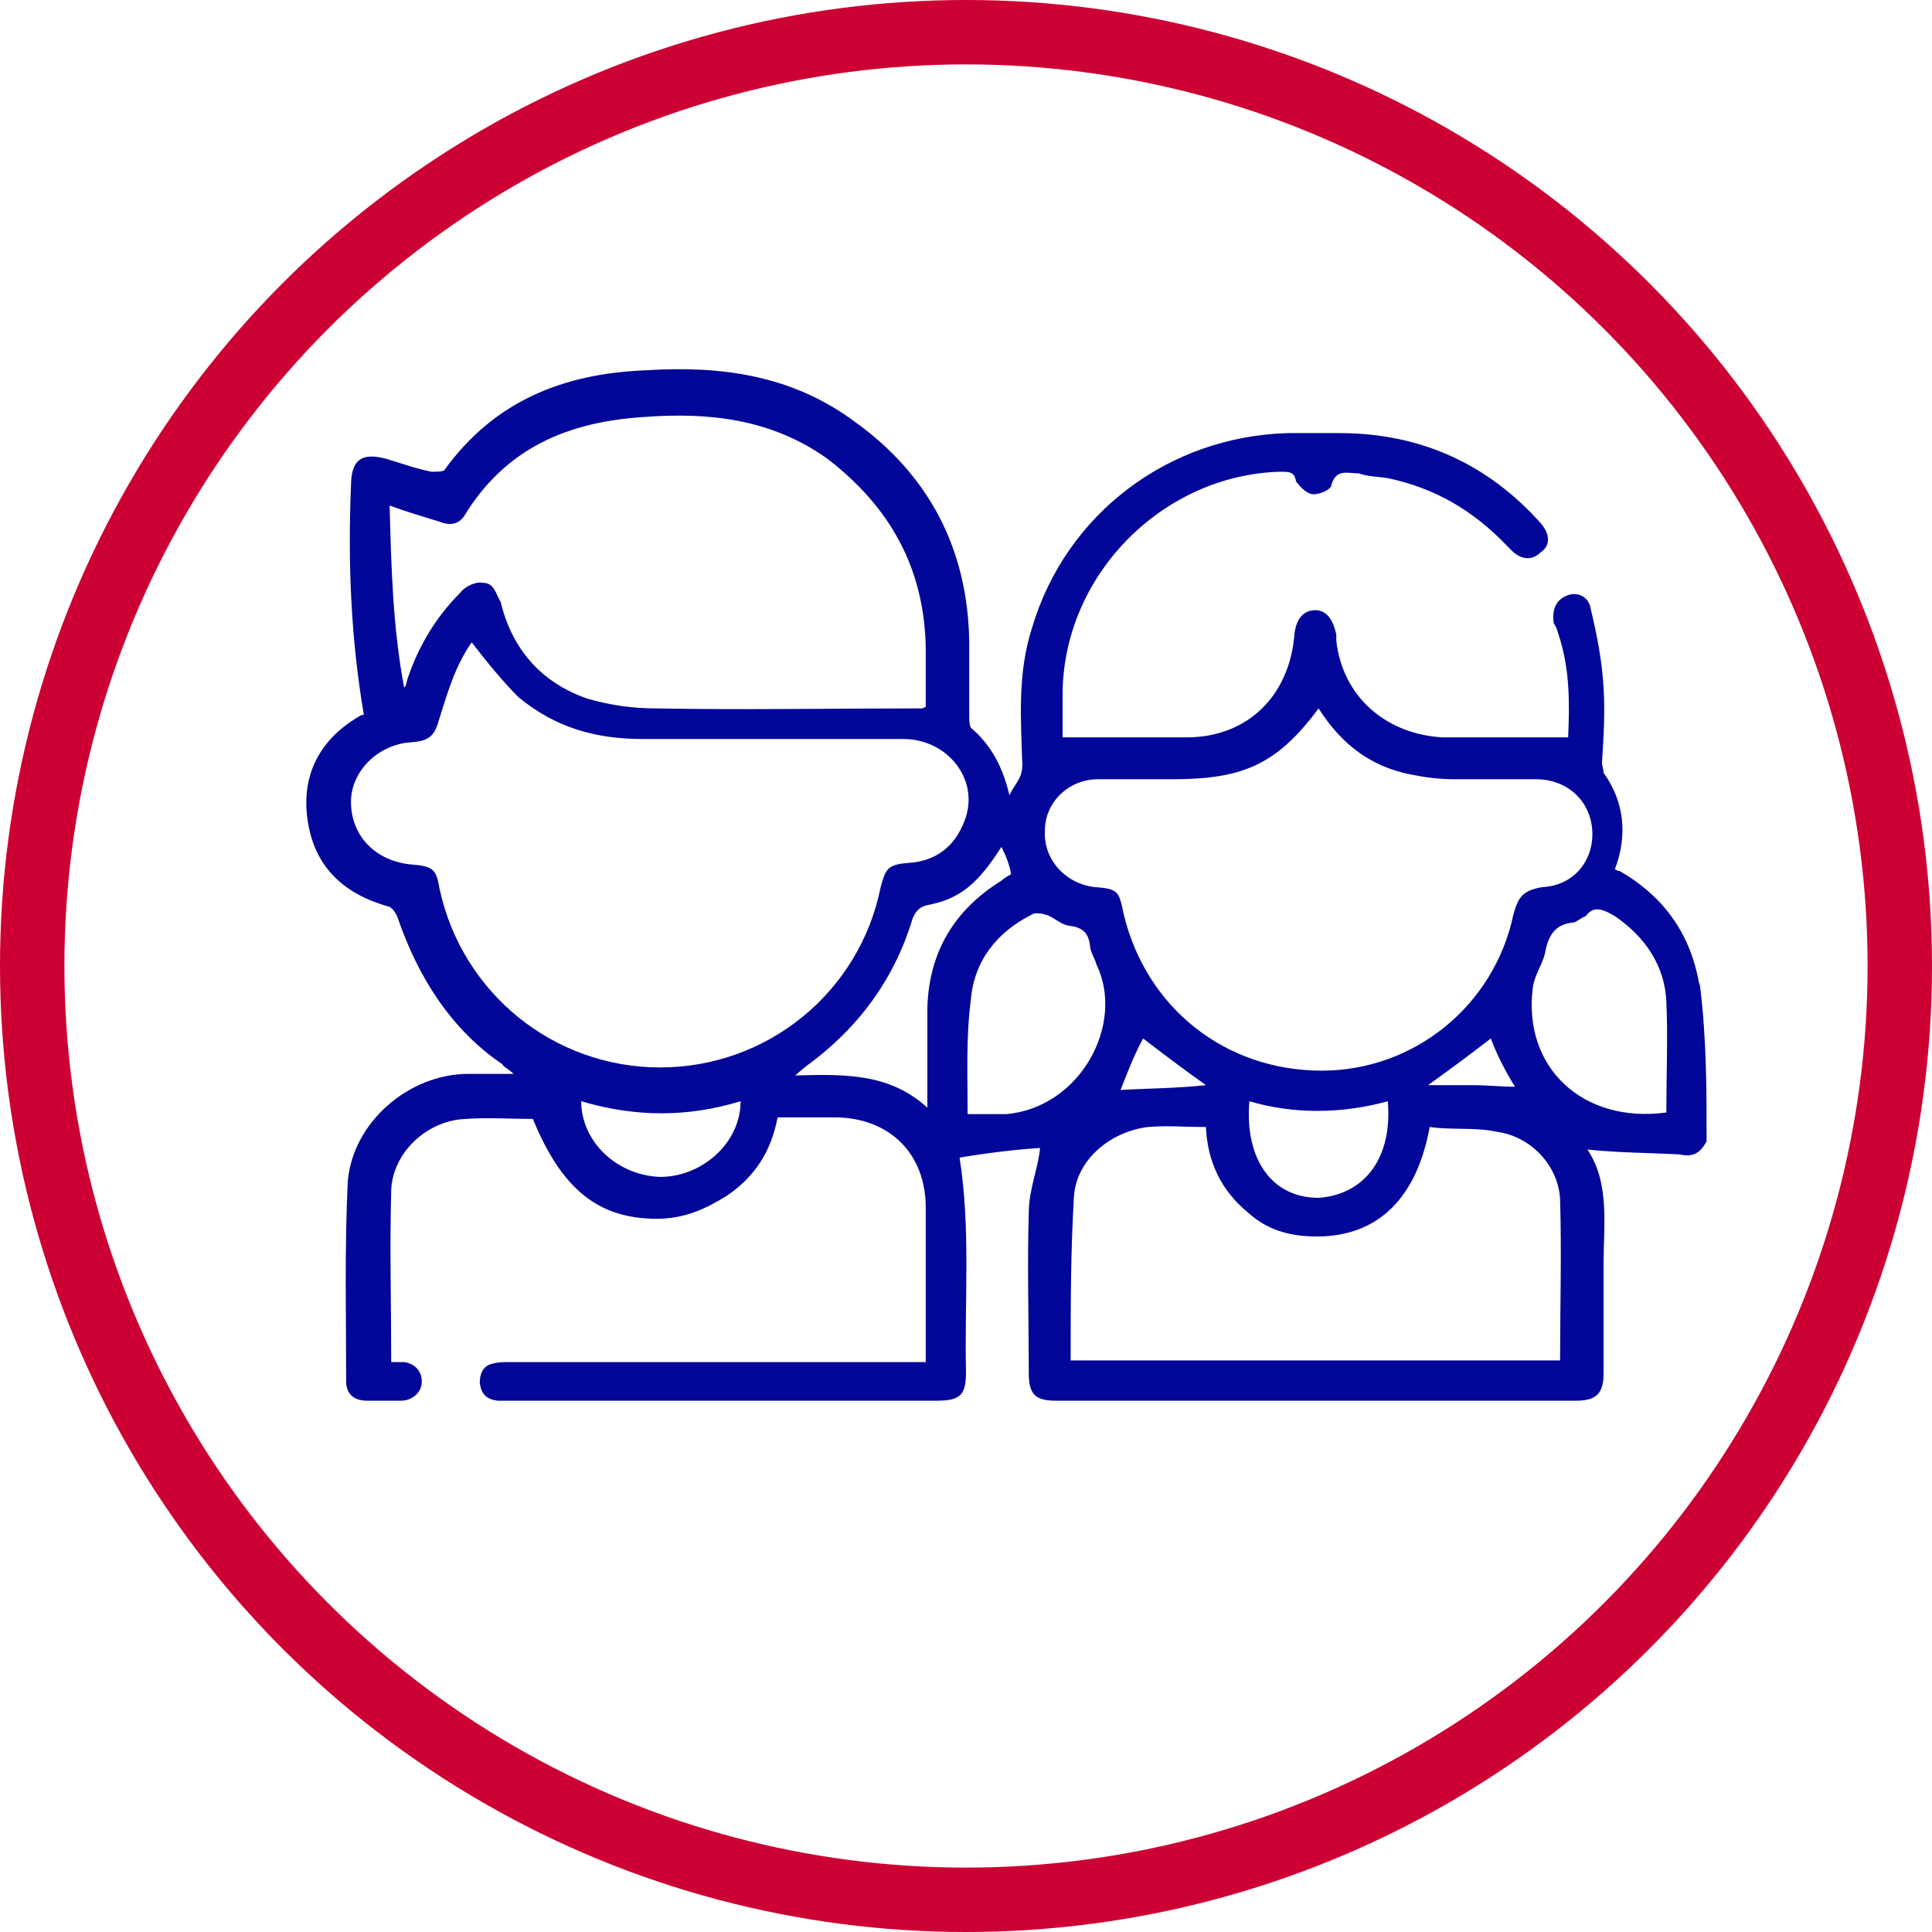
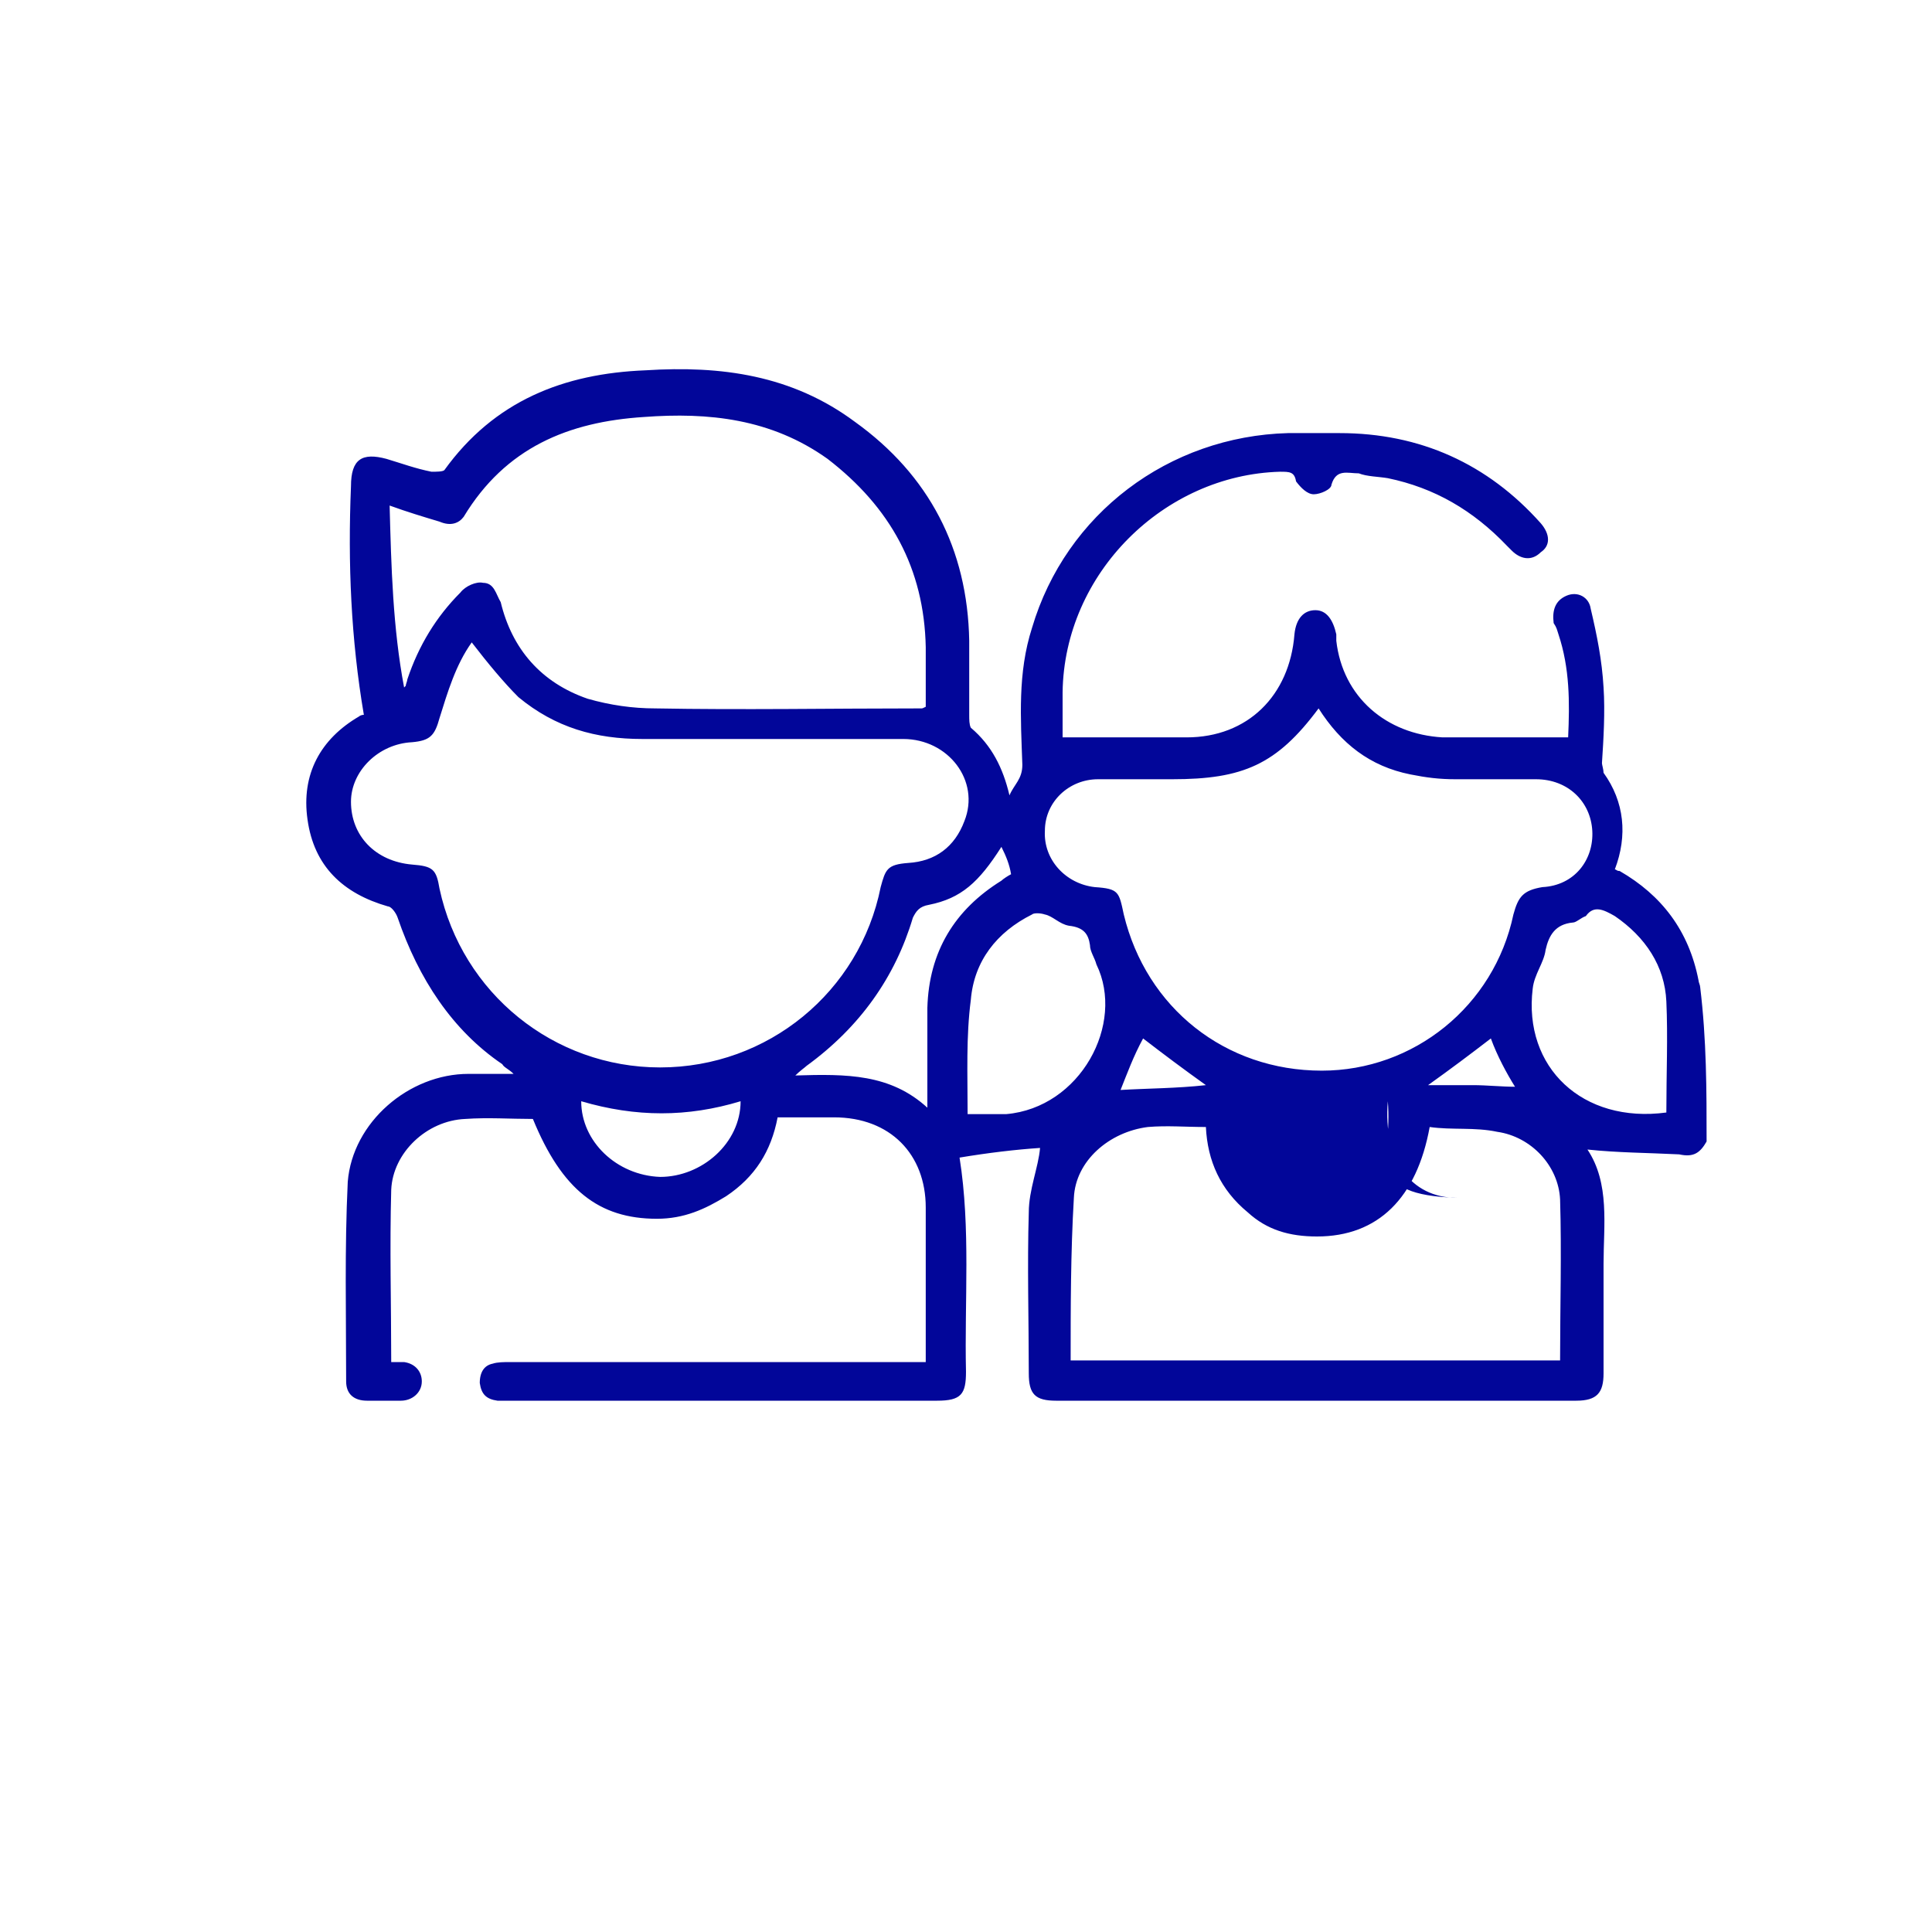
<svg xmlns="http://www.w3.org/2000/svg" class="mw-100 mx-auto" style="fill:#020699;" version="1.1" viewBox="0 0 120 120" width="120">
-   <circle cx="60" cy="60" r="58" style="fill:none;stroke:#CC0033;stroke-width:4;" />
-   <path d="M106,70.9c-0.4,0.7-0.8,1-1.7,0.8c-2-0.1-3.8-0.1-5.7-0.3c1.4,2.1,1,4.7,1,7.1c0,2.2,0,4.6,0,6.8 c0,1.2-0.4,1.7-1.7,1.7c-10.7,0-21.6,0-32.3,0c-1.3,0-1.7-0.4-1.7-1.7c0-3.3-0.1-6.7,0-10c0-1.4,0.6-2.8,0.7-4 c-1.5,0.1-3.2,0.3-5,0.6c0.7,4.4,0.3,8.9,0.4,13.3c0,1.4-0.3,1.8-1.8,1.8c-8.9,0-17.7,0-26.6,0c-0.3,0-0.4,0-0.7,0 c-0.7-0.1-1-0.4-1.1-1.1c0-0.7,0.3-1.1,0.8-1.2c0.3-0.1,0.7-0.1,1.1-0.1c8.2,0,16.5,0,24.7,0c0.3,0,0.7,0,1.1,0c0-0.4,0-0.7,0-1.1 c0-2.8,0-5.7,0-8.5c0-3.3-2.2-5.6-5.7-5.6c-1.1,0-2.2,0-3.5,0c-0.4,2.1-1.4,3.7-3.2,4.9c-1.3,0.8-2.6,1.4-4.3,1.4 c-3.6,0-5.9-1.8-7.7-6.2c-1.4,0-2.8-0.1-4.2,0c-2.4,0.1-4.5,2.1-4.6,4.4c-0.1,3.6,0,7.1,0,10.7c0.3,0,0.6,0,0.8,0 c0.7,0.1,1.1,0.6,1.1,1.2c0,0.7-0.6,1.2-1.3,1.2s-1.4,0-2.1,0c-0.8,0-1.3-0.4-1.3-1.2c0-4.2-0.1-8.2,0.1-12.4 c0.3-3.7,3.8-6.7,7.5-6.7c0.8,0,1.8,0,2.8,0c-0.3-0.3-0.6-0.4-0.7-0.6C28.1,64,26,60.8,24.7,57c-0.1-0.3-0.4-0.7-0.6-0.7 c-2.8-0.8-4.6-2.5-5-5.4c-0.4-2.8,0.8-5,3.2-6.4c0,0,0.1-0.1,0.3-0.1c-0.8-4.7-1-9.4-0.8-14.2c0-1.7,0.7-2.1,2.2-1.7 c1,0.3,1.8,0.6,2.8,0.8c0.3,0,0.7,0,0.8-0.1c3.1-4.3,7.4-6,12.5-6.2c4.7-0.3,9.1,0.3,13,3.2c4.6,3.3,7,7.9,7.1,13.6 c0,1.5,0,3.1,0,4.6c0,0.3,0,0.6,0.1,0.8c1.3,1.1,2,2.5,2.4,4.2c0.3-0.7,0.8-1,0.8-1.9c-0.1-2.9-0.3-5.7,0.6-8.5 c2.1-7.1,8.5-11.9,15.9-12.1c1.1,0,2.1,0,3.2,0c5,0,9.2,1.9,12.5,5.6c0.6,0.7,0.6,1.4,0,1.8c-0.6,0.6-1.3,0.4-1.8-0.1 c-0.1-0.1-0.1-0.1-0.3-0.3c-2.1-2.2-4.5-3.6-7.4-4.2c-0.6-0.1-1.3-0.1-1.8-0.3c-0.7,0-1.4-0.3-1.7,0.7c0,0.3-0.7,0.6-1.1,0.6 c-0.4,0-0.8-0.4-1.1-0.8c-0.1-0.6-0.4-0.6-1-0.6C72.3,29.5,66.1,35.6,66,43c0,0.8,0,1.8,0,2.8c0.3,0,0.4,0,0.6,0c2.4,0,4.7,0,7.1,0 c3.8,0,6.4-2.6,6.7-6.4c0.1-1,0.6-1.5,1.3-1.5c0.7,0,1.1,0.6,1.3,1.5c0,0.1,0,0.3,0,0.4c0.4,3.5,3.1,5.8,6.6,6c1.5,0,3.2,0,4.7,0 c1,0,2,0,3.1,0c0.1-2.2,0.1-4.3-0.6-6.4c-0.1-0.3-0.1-0.4-0.3-0.7c-0.1-0.8,0.1-1.4,0.8-1.7c0.7-0.3,1.4,0.1,1.5,0.8 c0.4,1.7,0.7,3.2,0.8,4.9c0.1,1.5,0,3.2-0.1,4.7c0,0.1,0.1,0.4,0.1,0.6c1.3,1.8,1.5,3.9,0.7,6c0.1,0,0.1,0.1,0.3,0.1 c2.6,1.5,4.3,3.7,4.9,6.8c0,0.1,0.1,0.3,0.1,0.4C106,64.6,106,67.7,106,70.9z M29.3,39.9c-1,1.4-1.5,3.1-2,4.7 c-0.3,1.1-0.6,1.4-1.7,1.5c-2.1,0.1-3.8,1.8-3.8,3.7c0,2.1,1.5,3.7,3.8,3.9c1.3,0.1,1.5,0.3,1.7,1.5c1.4,6.5,7.1,11.1,13.7,11.1 c6.7,0,12.4-4.7,13.7-11.2c0.3-1.1,0.4-1.4,1.7-1.5c1.7-0.1,2.9-1,3.5-2.6c1-2.5-1-5.1-3.8-5.1c-5.4,0-10.9,0-16.2,0 c-2.9,0-5.4-0.7-7.7-2.6C31.3,42.4,30.3,41.2,29.3,39.9z M25.1,42.7c0.1-0.1,0.1-0.1,0.1-0.1c0-0.1,0.1-0.3,0.1-0.4 c0.7-2.1,1.8-3.9,3.3-5.4c0.3-0.4,1-0.7,1.4-0.6c0.7,0,0.8,0.7,1.1,1.2c0.7,2.9,2.5,5,5.4,6c1.4,0.4,2.8,0.6,4.2,0.6 c5.4,0.1,10.9,0,16.5,0c0.1,0,0.1,0,0.3-0.1c0-1.2,0-2.5,0-3.7c-0.1-4.9-2.2-8.7-6.1-11.7c-3.5-2.5-7.4-2.9-11.4-2.6 c-4.7,0.3-8.6,1.9-11.2,6.2c-0.3,0.4-0.8,0.6-1.5,0.3c-1-0.3-2-0.6-3.1-1C24.3,35.2,24.4,39,25.1,42.7z M81.9,44 c-2.6,3.5-4.7,4.4-9.1,4.4c-1.5,0-3.1,0-4.6,0c-1.8,0-3.3,1.4-3.3,3.2c-0.1,1.8,1.3,3.3,3.1,3.5c1.5,0.1,1.5,0.3,1.8,1.7 c1.4,5.8,6.3,9.7,12.3,9.7c5.7,0,10.7-4,11.9-9.7c0.3-1.1,0.6-1.5,1.8-1.7c2-0.1,3.2-1.7,3.1-3.5c-0.1-1.8-1.5-3.2-3.5-3.2 c-1.7,0-3.3,0-5,0c-1,0-1.8-0.1-2.8-0.3C85.1,47.6,83.3,46.2,81.9,44z M66.5,84.5c10.2,0,20.4,0,30.4,0c0-3.3,0.1-6.7,0-10 c-0.1-2.1-1.8-3.9-3.9-4.2c-1.4-0.3-2.8-0.1-4.2-0.3c-0.8,4.4-3.2,6.8-7,6.8c-1.7,0-3.1-0.4-4.3-1.5c-1.7-1.4-2.5-3.2-2.6-5.3 c-1.3,0-2.4-0.1-3.6,0c-2.4,0.3-4.5,2.1-4.6,4.4C66.5,77.8,66.5,81.2,66.5,84.5z M103.5,69.1c0-2.4,0.1-4.7,0-6.9 c-0.1-2.2-1.3-4-3.2-5.3c-0.7-0.4-1.3-0.7-1.8,0c-0.3,0.1-0.6,0.4-0.8,0.4c-1.1,0.1-1.5,0.8-1.7,1.7c-0.1,0.8-0.7,1.5-0.8,2.4 C94.6,66.3,98.3,69.8,103.5,69.1z M60.1,69.2c0.8,0,1.5,0,2.4,0c4.6-0.4,7.4-5.6,5.6-9.3c-0.1-0.4-0.4-0.8-0.4-1.2 c-0.1-0.7-0.4-1.1-1.3-1.2c-0.6-0.1-1-0.6-1.5-0.7c-0.3-0.1-0.7-0.1-0.8,0c-2.2,1.1-3.6,2.9-3.8,5.3C60,64.4,60.1,66.7,60.1,69.2z M57.6,68.8c0-2.2,0-4.3,0-6.2c0.1-3.5,1.7-6.1,4.6-7.9c0.1-0.1,0.4-0.3,0.6-0.4c-0.1-0.6-0.3-1.1-0.6-1.7c-1.4,2.2-2.5,3.2-4.5,3.6 c-0.6,0.1-0.8,0.4-1,0.8c-1.1,3.7-3.3,6.8-6.6,9.2c-0.1,0.1-0.4,0.3-0.7,0.6C52.6,66.7,55.3,66.7,57.6,68.8z M86.2,68.4 c-2.9,0.8-5.9,0.8-8.6,0c-0.3,3.6,1.4,6,4.3,6C84.7,74.2,86.5,72,86.2,68.4z M36.1,68.4c0,2.5,2.2,4.6,4.9,4.7c2.6,0,5-2.1,5-4.7 C42.7,69.4,39.5,69.4,36.1,68.4z M69.6,67.7c1.7-0.1,3.5-0.1,5.3-0.3c-1.4-1-2.6-1.9-3.9-2.9C70.4,65.6,70,66.7,69.6,67.7z M92.6,64.5c-1.3,1-2.5,1.9-3.9,2.9c1,0,2,0,2.8,0c0.8,0,1.8,0.1,2.6,0.1C93.6,66.7,93,65.6,92.6,64.5z" />
+   <path d="M106,70.9c-0.4,0.7-0.8,1-1.7,0.8c-2-0.1-3.8-0.1-5.7-0.3c1.4,2.1,1,4.7,1,7.1c0,2.2,0,4.6,0,6.8 c0,1.2-0.4,1.7-1.7,1.7c-10.7,0-21.6,0-32.3,0c-1.3,0-1.7-0.4-1.7-1.7c0-3.3-0.1-6.7,0-10c0-1.4,0.6-2.8,0.7-4 c-1.5,0.1-3.2,0.3-5,0.6c0.7,4.4,0.3,8.9,0.4,13.3c0,1.4-0.3,1.8-1.8,1.8c-8.9,0-17.7,0-26.6,0c-0.3,0-0.4,0-0.7,0 c-0.7-0.1-1-0.4-1.1-1.1c0-0.7,0.3-1.1,0.8-1.2c0.3-0.1,0.7-0.1,1.1-0.1c8.2,0,16.5,0,24.7,0c0.3,0,0.7,0,1.1,0c0-0.4,0-0.7,0-1.1 c0-2.8,0-5.7,0-8.5c0-3.3-2.2-5.6-5.7-5.6c-1.1,0-2.2,0-3.5,0c-0.4,2.1-1.4,3.7-3.2,4.9c-1.3,0.8-2.6,1.4-4.3,1.4 c-3.6,0-5.9-1.8-7.7-6.2c-1.4,0-2.8-0.1-4.2,0c-2.4,0.1-4.5,2.1-4.6,4.4c-0.1,3.6,0,7.1,0,10.7c0.3,0,0.6,0,0.8,0 c0.7,0.1,1.1,0.6,1.1,1.2c0,0.7-0.6,1.2-1.3,1.2s-1.4,0-2.1,0c-0.8,0-1.3-0.4-1.3-1.2c0-4.2-0.1-8.2,0.1-12.4 c0.3-3.7,3.8-6.7,7.5-6.7c0.8,0,1.8,0,2.8,0c-0.3-0.3-0.6-0.4-0.7-0.6C28.1,64,26,60.8,24.7,57c-0.1-0.3-0.4-0.7-0.6-0.7 c-2.8-0.8-4.6-2.5-5-5.4c-0.4-2.8,0.8-5,3.2-6.4c0,0,0.1-0.1,0.3-0.1c-0.8-4.7-1-9.4-0.8-14.2c0-1.7,0.7-2.1,2.2-1.7 c1,0.3,1.8,0.6,2.8,0.8c0.3,0,0.7,0,0.8-0.1c3.1-4.3,7.4-6,12.5-6.2c4.7-0.3,9.1,0.3,13,3.2c4.6,3.3,7,7.9,7.1,13.6 c0,1.5,0,3.1,0,4.6c0,0.3,0,0.6,0.1,0.8c1.3,1.1,2,2.5,2.4,4.2c0.3-0.7,0.8-1,0.8-1.9c-0.1-2.9-0.3-5.7,0.6-8.5 c2.1-7.1,8.5-11.9,15.9-12.1c1.1,0,2.1,0,3.2,0c5,0,9.2,1.9,12.5,5.6c0.6,0.7,0.6,1.4,0,1.8c-0.6,0.6-1.3,0.4-1.8-0.1 c-0.1-0.1-0.1-0.1-0.3-0.3c-2.1-2.2-4.5-3.6-7.4-4.2c-0.6-0.1-1.3-0.1-1.8-0.3c-0.7,0-1.4-0.3-1.7,0.7c0,0.3-0.7,0.6-1.1,0.6 c-0.4,0-0.8-0.4-1.1-0.8c-0.1-0.6-0.4-0.6-1-0.6C72.3,29.5,66.1,35.6,66,43c0,0.8,0,1.8,0,2.8c0.3,0,0.4,0,0.6,0c2.4,0,4.7,0,7.1,0 c3.8,0,6.4-2.6,6.7-6.4c0.1-1,0.6-1.5,1.3-1.5c0.7,0,1.1,0.6,1.3,1.5c0,0.1,0,0.3,0,0.4c0.4,3.5,3.1,5.8,6.6,6c1.5,0,3.2,0,4.7,0 c1,0,2,0,3.1,0c0.1-2.2,0.1-4.3-0.6-6.4c-0.1-0.3-0.1-0.4-0.3-0.7c-0.1-0.8,0.1-1.4,0.8-1.7c0.7-0.3,1.4,0.1,1.5,0.8 c0.4,1.7,0.7,3.2,0.8,4.9c0.1,1.5,0,3.2-0.1,4.7c0,0.1,0.1,0.4,0.1,0.6c1.3,1.8,1.5,3.9,0.7,6c0.1,0,0.1,0.1,0.3,0.1 c2.6,1.5,4.3,3.7,4.9,6.8c0,0.1,0.1,0.3,0.1,0.4C106,64.6,106,67.7,106,70.9z M29.3,39.9c-1,1.4-1.5,3.1-2,4.7 c-0.3,1.1-0.6,1.4-1.7,1.5c-2.1,0.1-3.8,1.8-3.8,3.7c0,2.1,1.5,3.7,3.8,3.9c1.3,0.1,1.5,0.3,1.7,1.5c1.4,6.5,7.1,11.1,13.7,11.1 c6.7,0,12.4-4.7,13.7-11.2c0.3-1.1,0.4-1.4,1.7-1.5c1.7-0.1,2.9-1,3.5-2.6c1-2.5-1-5.1-3.8-5.1c-5.4,0-10.9,0-16.2,0 c-2.9,0-5.4-0.7-7.7-2.6C31.3,42.4,30.3,41.2,29.3,39.9z M25.1,42.7c0.1-0.1,0.1-0.1,0.1-0.1c0-0.1,0.1-0.3,0.1-0.4 c0.7-2.1,1.8-3.9,3.3-5.4c0.3-0.4,1-0.7,1.4-0.6c0.7,0,0.8,0.7,1.1,1.2c0.7,2.9,2.5,5,5.4,6c1.4,0.4,2.8,0.6,4.2,0.6 c5.4,0.1,10.9,0,16.5,0c0.1,0,0.1,0,0.3-0.1c0-1.2,0-2.5,0-3.7c-0.1-4.9-2.2-8.7-6.1-11.7c-3.5-2.5-7.4-2.9-11.4-2.6 c-4.7,0.3-8.6,1.9-11.2,6.2c-0.3,0.4-0.8,0.6-1.5,0.3c-1-0.3-2-0.6-3.1-1C24.3,35.2,24.4,39,25.1,42.7z M81.9,44 c-2.6,3.5-4.7,4.4-9.1,4.4c-1.5,0-3.1,0-4.6,0c-1.8,0-3.3,1.4-3.3,3.2c-0.1,1.8,1.3,3.3,3.1,3.5c1.5,0.1,1.5,0.3,1.8,1.7 c1.4,5.8,6.3,9.7,12.3,9.7c5.7,0,10.7-4,11.9-9.7c0.3-1.1,0.6-1.5,1.8-1.7c2-0.1,3.2-1.7,3.1-3.5c-0.1-1.8-1.5-3.2-3.5-3.2 c-1.7,0-3.3,0-5,0c-1,0-1.8-0.1-2.8-0.3C85.1,47.6,83.3,46.2,81.9,44z M66.5,84.5c10.2,0,20.4,0,30.4,0c0-3.3,0.1-6.7,0-10 c-0.1-2.1-1.8-3.9-3.9-4.2c-1.4-0.3-2.8-0.1-4.2-0.3c-0.8,4.4-3.2,6.8-7,6.8c-1.7,0-3.1-0.4-4.3-1.5c-1.7-1.4-2.5-3.2-2.6-5.3 c-1.3,0-2.4-0.1-3.6,0c-2.4,0.3-4.5,2.1-4.6,4.4C66.5,77.8,66.5,81.2,66.5,84.5z M103.5,69.1c0-2.4,0.1-4.7,0-6.9 c-0.1-2.2-1.3-4-3.2-5.3c-0.7-0.4-1.3-0.7-1.8,0c-0.3,0.1-0.6,0.4-0.8,0.4c-1.1,0.1-1.5,0.8-1.7,1.7c-0.1,0.8-0.7,1.5-0.8,2.4 C94.6,66.3,98.3,69.8,103.5,69.1z M60.1,69.2c0.8,0,1.5,0,2.4,0c4.6-0.4,7.4-5.6,5.6-9.3c-0.1-0.4-0.4-0.8-0.4-1.2 c-0.1-0.7-0.4-1.1-1.3-1.2c-0.6-0.1-1-0.6-1.5-0.7c-0.3-0.1-0.7-0.1-0.8,0c-2.2,1.1-3.6,2.9-3.8,5.3C60,64.4,60.1,66.7,60.1,69.2z M57.6,68.8c0-2.2,0-4.3,0-6.2c0.1-3.5,1.7-6.1,4.6-7.9c0.1-0.1,0.4-0.3,0.6-0.4c-0.1-0.6-0.3-1.1-0.6-1.7c-1.4,2.2-2.5,3.2-4.5,3.6 c-0.6,0.1-0.8,0.4-1,0.8c-1.1,3.7-3.3,6.8-6.6,9.2c-0.1,0.1-0.4,0.3-0.7,0.6C52.6,66.7,55.3,66.7,57.6,68.8z M86.2,68.4 c-0.3,3.6,1.4,6,4.3,6C84.7,74.2,86.5,72,86.2,68.4z M36.1,68.4c0,2.5,2.2,4.6,4.9,4.7c2.6,0,5-2.1,5-4.7 C42.7,69.4,39.5,69.4,36.1,68.4z M69.6,67.7c1.7-0.1,3.5-0.1,5.3-0.3c-1.4-1-2.6-1.9-3.9-2.9C70.4,65.6,70,66.7,69.6,67.7z M92.6,64.5c-1.3,1-2.5,1.9-3.9,2.9c1,0,2,0,2.8,0c0.8,0,1.8,0.1,2.6,0.1C93.6,66.7,93,65.6,92.6,64.5z" />
</svg>